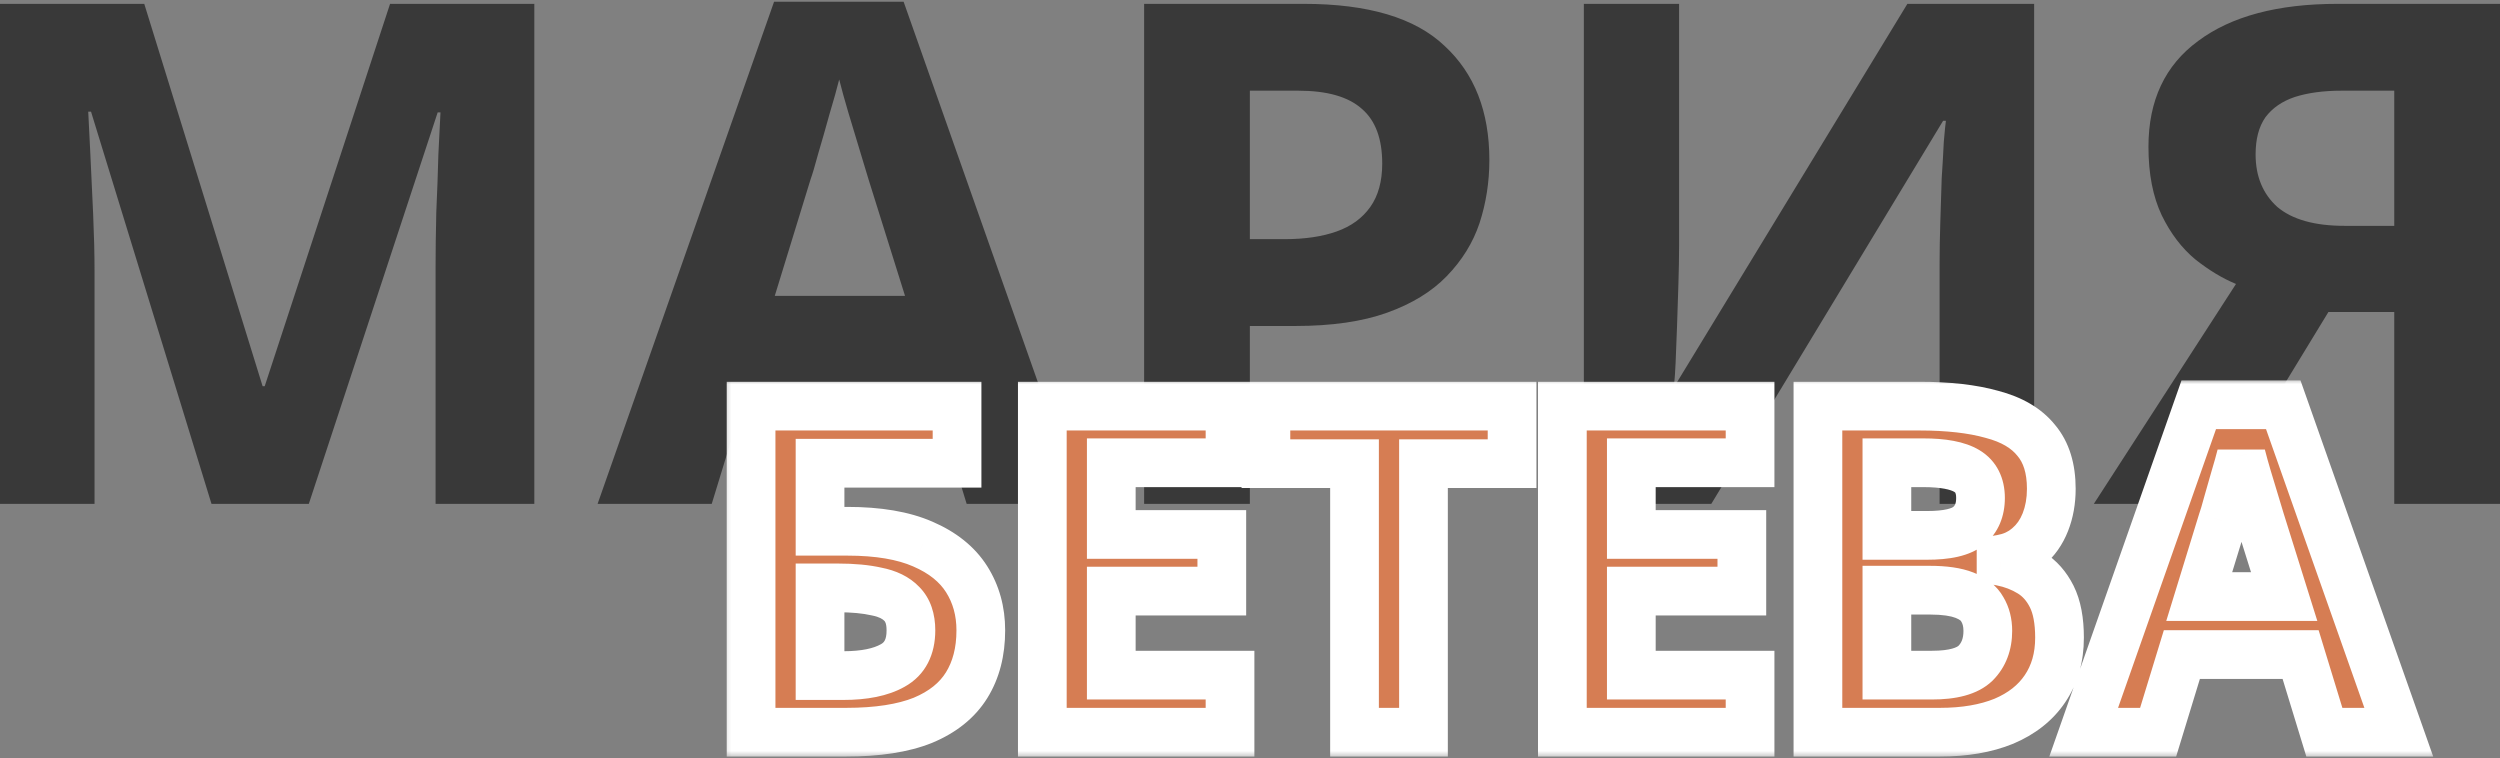
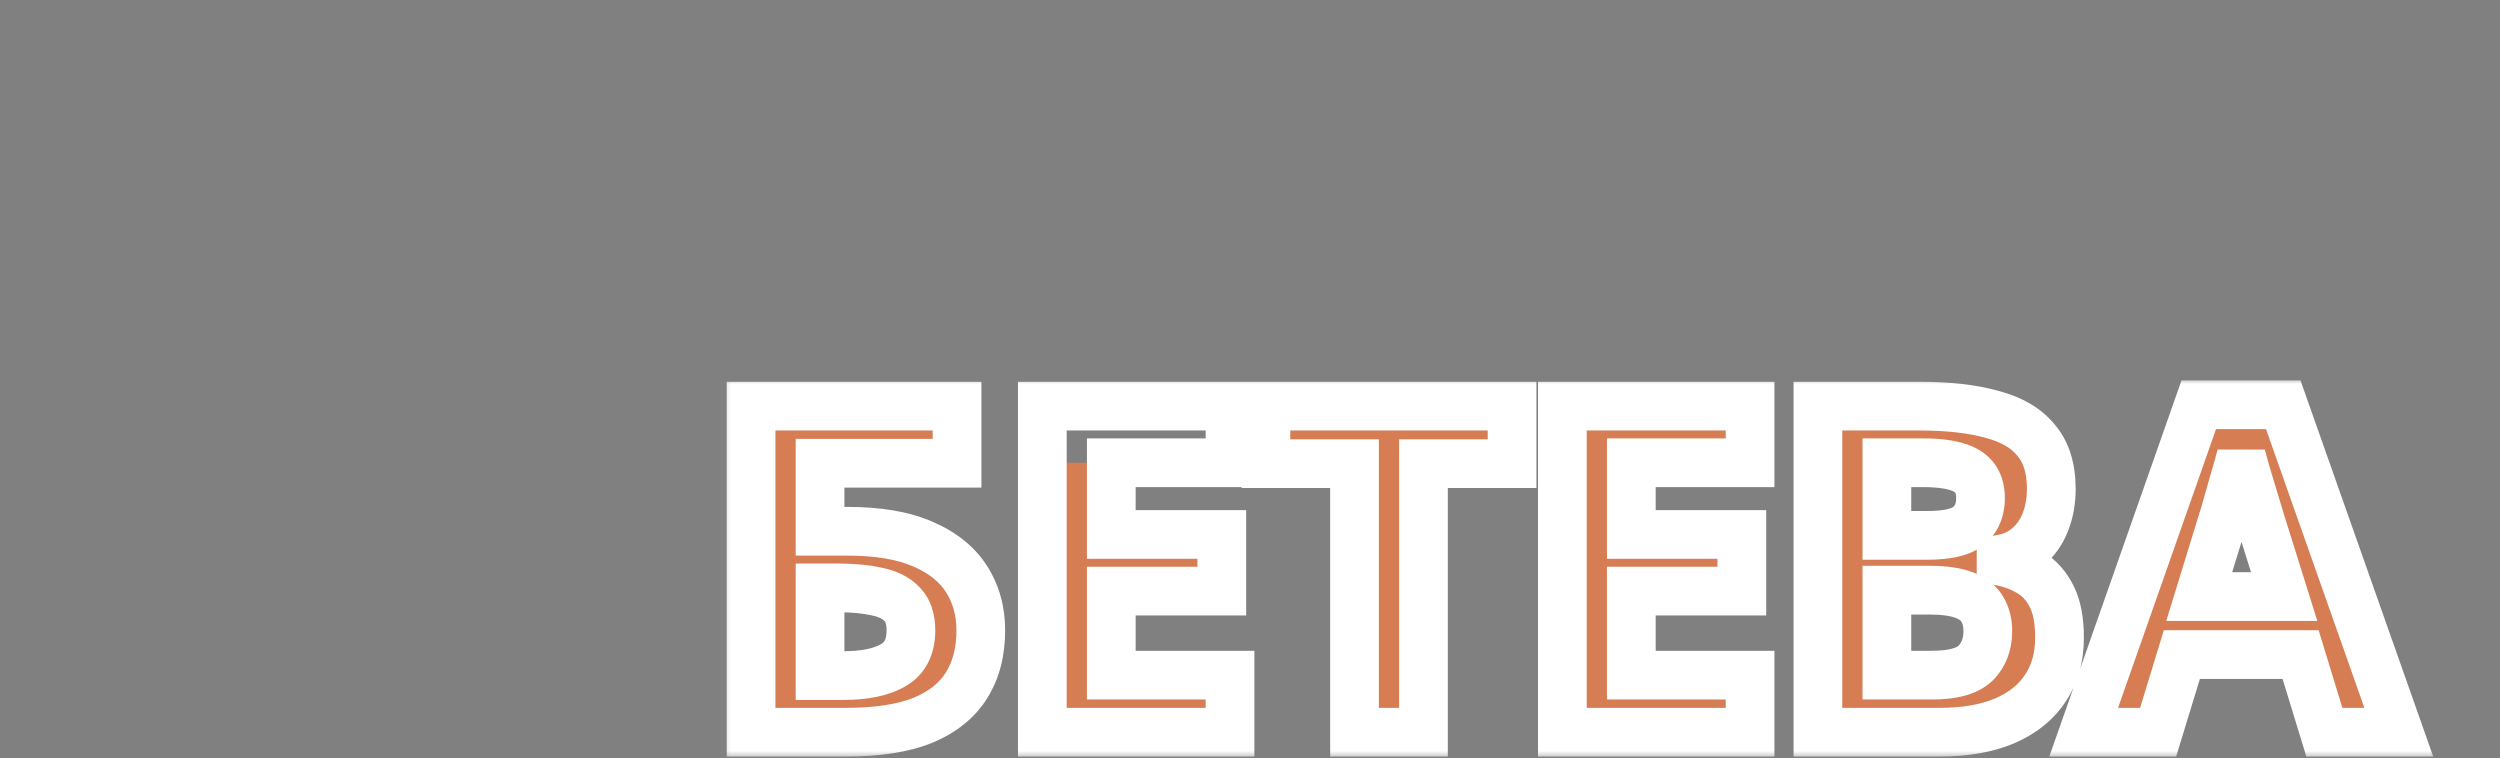
<svg xmlns="http://www.w3.org/2000/svg" width="511" height="155" viewBox="0 0 511 155" fill="none">
  <rect x="0" y="0" width="511" height="155" fill="#808080" stroke="none" />
-   <path d="M43.228 102.988L18.608 22.83H18.035C18.131 24.739 18.274 27.602 18.465 31.419C18.656 35.235 18.847 39.339 19.038 43.728C19.228 48.023 19.324 51.935 19.324 55.466V102.988H0V0.787H29.487L53.677 78.941H54.106L79.728 0.787H109.215V102.988H89.032V54.607C89.032 51.363 89.08 47.641 89.175 43.442C89.367 39.243 89.51 35.283 89.605 31.562C89.796 27.745 89.939 24.882 90.034 22.973H89.462L63.124 102.988H43.228ZM197.583 102.988L190.14 78.654H152.924L145.481 102.988H122.149L158.22 0.357H184.701L220.915 102.988H197.583ZM177.544 36.715C177.066 35.092 176.446 33.041 175.683 30.56C174.919 28.078 174.156 25.55 173.393 22.973C172.629 20.397 172.009 18.154 171.532 16.246C171.055 18.154 170.387 20.54 169.528 23.403C168.764 26.17 168.001 28.842 167.238 31.419C166.569 33.9 166.045 35.665 165.663 36.715L158.363 60.476H184.987L177.544 36.715ZM266.494 0.787C279.663 0.787 289.253 3.65 295.265 9.375C301.373 15.005 304.426 22.782 304.426 32.707C304.426 37.192 303.758 41.486 302.422 45.589C301.086 49.597 298.843 53.224 295.694 56.468C292.641 59.617 288.585 62.098 283.528 63.911C278.47 65.724 272.22 66.631 264.776 66.631H255.472V102.988H233.858V0.787H266.494ZM265.349 18.536H255.472V48.882H262.629C266.733 48.882 270.264 48.357 273.222 47.307C276.18 46.257 278.47 44.587 280.092 42.297C281.715 40.007 282.526 37.049 282.526 33.422C282.526 28.365 281.142 24.643 278.375 22.258C275.608 19.777 271.265 18.536 265.349 18.536ZM323.74 0.787H343.206V50.17C343.206 52.555 343.159 55.227 343.063 58.185C342.968 61.144 342.873 64.054 342.777 66.917C342.682 69.684 342.587 72.118 342.491 74.217C342.396 76.221 342.3 77.605 342.204 78.368H342.634L389.87 0.787H415.778V102.988H396.454V53.891C396.454 51.315 396.502 48.5 396.597 45.446C396.693 42.297 396.788 39.291 396.883 36.428C397.075 33.566 397.218 31.084 397.313 28.985C397.504 26.79 397.647 25.359 397.742 24.691H397.17L349.791 102.988H323.74V0.787ZM475.931 63.768L452.027 102.988H427.979L457.037 58.042C454.269 56.897 451.502 55.227 448.735 53.032C445.967 50.742 443.677 47.736 441.864 44.015C440.051 40.198 439.144 35.522 439.144 29.987C439.144 20.54 442.532 13.335 449.307 8.373C456.083 3.316 465.577 0.787 477.792 0.787H511V102.988H489.386V63.768H475.931ZM478.651 18.536C474.929 18.536 471.732 18.965 469.06 19.824C466.484 20.683 464.48 22.067 463.048 23.975C461.712 25.884 461.045 28.413 461.045 31.562C461.045 36.047 462.524 39.625 465.482 42.297C468.536 44.874 473.116 46.162 479.223 46.162H489.386V18.536H478.651Z" fill="#393939" />
-   <path d="M153.521 149.664V83.011H195.622V94.68H167.617V108.589H173.218C179.504 108.589 184.638 109.461 188.621 111.203C192.666 112.946 195.653 115.342 197.583 118.391C199.512 121.441 200.476 124.926 200.476 128.847C200.476 133.203 199.512 136.937 197.583 140.049C195.653 143.16 192.666 145.556 188.621 147.237C184.576 148.855 179.348 149.664 172.938 149.664H153.521ZM172.378 138.088C176.672 138.088 180.032 137.404 182.46 136.035C184.949 134.665 186.194 132.269 186.194 128.847C186.194 126.482 185.571 124.677 184.327 123.432C183.144 122.187 181.433 121.347 179.192 120.912C177.014 120.414 174.369 120.165 171.257 120.165H167.617V138.088H172.378ZM251.418 149.664H213.05V83.011H251.418V94.587H227.146V109.243H249.737V120.818H227.146V137.995H251.418V149.664ZM290.959 149.664H276.863V94.773H258.753V83.011H309.069V94.773H290.959V149.664ZM357.714 149.664H319.347V83.011H357.714V94.587H333.443V109.243H356.034V120.818H333.443V137.995H357.714V149.664ZM392.307 83.011C398.22 83.011 403.167 83.571 407.15 84.691C411.195 85.749 414.214 87.523 416.205 90.012C418.259 92.439 419.286 95.738 419.286 99.908C419.286 102.397 418.881 104.669 418.072 106.722C417.263 108.776 416.081 110.456 414.525 111.763C413.031 113.07 411.195 113.91 409.017 114.284V114.75C411.258 115.186 413.28 115.964 415.085 117.084C416.89 118.204 418.321 119.823 419.379 121.939C420.437 124.055 420.966 126.855 420.966 130.34C420.966 134.385 419.97 137.871 417.979 140.796C416.05 143.658 413.249 145.868 409.577 147.423C405.906 148.917 401.549 149.664 396.508 149.664H371.583V83.011H392.307ZM393.894 109.429C398.002 109.429 400.833 108.776 402.389 107.469C404.007 106.162 404.816 104.264 404.816 101.775C404.816 99.223 403.883 97.387 402.016 96.267C400.149 95.147 397.193 94.587 393.148 94.587H385.679V109.429H393.894ZM385.679 120.632V137.995H394.921C399.153 137.995 402.109 137.186 403.79 135.568C405.47 133.888 406.31 131.678 406.31 128.94C406.31 127.26 405.937 125.797 405.19 124.552C404.505 123.308 403.292 122.343 401.549 121.658C399.807 120.974 397.442 120.632 394.454 120.632H385.679ZM475.099 149.664L470.245 133.794H445.973L441.119 149.664H425.903L449.427 82.731H466.697L490.315 149.664H475.099ZM462.03 106.442C461.718 105.384 461.314 104.046 460.816 102.428C460.318 100.81 459.82 99.161 459.322 97.481C458.825 95.8 458.42 94.338 458.109 93.093C457.798 94.338 457.362 95.894 456.802 97.76C456.304 99.565 455.806 101.308 455.308 102.988C454.873 104.606 454.53 105.758 454.281 106.442L449.521 121.939H466.884L462.03 106.442Z" fill="#D67D53" />
+   <path d="M153.521 149.664V83.011H195.622V94.68H167.617V108.589H173.218C179.504 108.589 184.638 109.461 188.621 111.203C192.666 112.946 195.653 115.342 197.583 118.391C199.512 121.441 200.476 124.926 200.476 128.847C200.476 133.203 199.512 136.937 197.583 140.049C195.653 143.16 192.666 145.556 188.621 147.237C184.576 148.855 179.348 149.664 172.938 149.664H153.521ZM172.378 138.088C176.672 138.088 180.032 137.404 182.46 136.035C184.949 134.665 186.194 132.269 186.194 128.847C186.194 126.482 185.571 124.677 184.327 123.432C183.144 122.187 181.433 121.347 179.192 120.912C177.014 120.414 174.369 120.165 171.257 120.165H167.617V138.088H172.378ZM251.418 149.664H213.05V83.011V94.587H227.146V109.243H249.737V120.818H227.146V137.995H251.418V149.664ZM290.959 149.664H276.863V94.773H258.753V83.011H309.069V94.773H290.959V149.664ZM357.714 149.664H319.347V83.011H357.714V94.587H333.443V109.243H356.034V120.818H333.443V137.995H357.714V149.664ZM392.307 83.011C398.22 83.011 403.167 83.571 407.15 84.691C411.195 85.749 414.214 87.523 416.205 90.012C418.259 92.439 419.286 95.738 419.286 99.908C419.286 102.397 418.881 104.669 418.072 106.722C417.263 108.776 416.081 110.456 414.525 111.763C413.031 113.07 411.195 113.91 409.017 114.284V114.75C411.258 115.186 413.28 115.964 415.085 117.084C416.89 118.204 418.321 119.823 419.379 121.939C420.437 124.055 420.966 126.855 420.966 130.34C420.966 134.385 419.97 137.871 417.979 140.796C416.05 143.658 413.249 145.868 409.577 147.423C405.906 148.917 401.549 149.664 396.508 149.664H371.583V83.011H392.307ZM393.894 109.429C398.002 109.429 400.833 108.776 402.389 107.469C404.007 106.162 404.816 104.264 404.816 101.775C404.816 99.223 403.883 97.387 402.016 96.267C400.149 95.147 397.193 94.587 393.148 94.587H385.679V109.429H393.894ZM385.679 120.632V137.995H394.921C399.153 137.995 402.109 137.186 403.79 135.568C405.47 133.888 406.31 131.678 406.31 128.94C406.31 127.26 405.937 125.797 405.19 124.552C404.505 123.308 403.292 122.343 401.549 121.658C399.807 120.974 397.442 120.632 394.454 120.632H385.679ZM475.099 149.664L470.245 133.794H445.973L441.119 149.664H425.903L449.427 82.731H466.697L490.315 149.664H475.099ZM462.03 106.442C461.718 105.384 461.314 104.046 460.816 102.428C460.318 100.81 459.82 99.161 459.322 97.481C458.825 95.8 458.42 94.338 458.109 93.093C457.798 94.338 457.362 95.894 456.802 97.76C456.304 99.565 455.806 101.308 455.308 102.988C454.873 104.606 454.53 105.758 454.281 106.442L449.521 121.939H466.884L462.03 106.442Z" fill="#D67D53" />
  <mask id="mask0_1116_600" style="mask-type:luminance" maskUnits="userSpaceOnUse" x="148" y="77" width="350" height="78">
    <path d="M497.905 77.472H148.149V154.643H497.905V77.472Z" fill="white" />
    <path d="M153.521 149.664V83.011H195.622V94.68H167.617V108.59H173.218C179.504 108.59 184.638 109.461 188.621 111.204C192.666 112.946 195.653 115.342 197.583 118.392C199.512 121.441 200.477 124.926 200.477 128.847C200.477 133.203 199.512 136.937 197.583 140.049C195.653 143.161 192.666 145.557 188.621 147.237C184.576 148.855 179.348 149.664 172.938 149.664H153.521ZM172.378 138.089C176.672 138.089 180.033 137.404 182.46 136.035C184.949 134.666 186.194 132.27 186.194 128.847C186.194 126.482 185.571 124.677 184.327 123.433C183.144 122.188 181.433 121.348 179.192 120.912C177.014 120.414 174.369 120.165 171.258 120.165H167.617V138.089H172.378ZM251.418 149.664H213.05V83.011H251.418V94.587H227.146V109.243H249.737V120.819H227.146V137.995H251.418V149.664ZM290.959 149.664H276.863V94.774H258.753V83.011H309.069V94.774H290.959V149.664ZM357.715 149.664H319.347V83.011H357.715V94.587H333.443V109.243H356.034V120.819H333.443V137.995H357.715V149.664ZM392.307 83.011C398.22 83.011 403.167 83.572 407.15 84.692C411.196 85.75 414.214 87.523 416.205 90.013C418.259 92.44 419.286 95.738 419.286 99.908C419.286 102.397 418.881 104.669 418.072 106.723C417.263 108.776 416.081 110.457 414.525 111.764C413.031 113.071 411.196 113.911 409.017 114.284V114.751C411.258 115.187 413.28 115.965 415.085 117.085C416.89 118.205 418.321 119.823 419.379 121.939C420.437 124.055 420.966 126.856 420.966 130.341C420.966 134.386 419.971 137.871 417.979 140.796C416.05 143.659 413.249 145.868 409.577 147.424C405.906 148.918 401.549 149.664 396.508 149.664H371.583V83.011H392.307ZM393.894 109.43C398.002 109.43 400.834 108.776 402.389 107.47C404.007 106.163 404.817 104.265 404.817 101.775C404.817 99.224 403.883 97.388 402.016 96.267C400.149 95.147 397.193 94.587 393.148 94.587H385.679V109.43H393.894ZM385.679 120.632V137.995H394.921C399.153 137.995 402.109 137.186 403.79 135.568C405.47 133.888 406.31 131.679 406.31 128.94C406.31 127.26 405.937 125.798 405.19 124.553C404.505 123.308 403.292 122.344 401.549 121.659C399.807 120.974 397.442 120.632 394.455 120.632H385.679ZM475.099 149.664L470.245 133.795H445.973L441.119 149.664H425.903L449.427 82.731H466.697L490.315 149.664H475.099ZM462.03 106.443C461.719 105.385 461.314 104.047 460.816 102.429C460.318 100.811 459.82 99.161 459.323 97.481C458.825 95.801 458.42 94.338 458.109 93.094C457.798 94.338 457.362 95.894 456.802 97.761C456.304 99.566 455.806 101.308 455.308 102.989C454.873 104.607 454.53 105.758 454.282 106.443L449.521 121.939H466.884L462.03 106.443Z" fill="black" />
  </mask>
  <g mask="url(#mask0_1116_600)">
    <path d="M153.521 149.665H148.542V154.644H153.521V149.665ZM153.521 83.012V78.034H148.542V83.012H153.521ZM195.622 83.012H200.601V78.034H195.622V83.012ZM195.622 94.681V99.66H200.601V94.681H195.622ZM167.617 94.681V89.702H162.638V94.681H167.617ZM167.617 108.591H162.638V113.569H167.617V108.591ZM188.621 111.204L186.625 115.765L186.638 115.771L186.651 115.777L188.621 111.204ZM188.621 147.238L190.47 151.861L190.5 151.848L190.531 151.836L188.621 147.238ZM182.46 136.036L180.06 131.673L180.037 131.686L180.013 131.699L182.46 136.036ZM184.327 123.433L180.717 126.862L180.761 126.909L180.806 126.954L184.327 123.433ZM179.192 120.913L178.083 125.767L178.162 125.785L178.242 125.8L179.192 120.913ZM167.617 120.166V115.187H162.638V120.166H167.617ZM167.617 138.09H162.638V143.068H167.617V138.09ZM158.499 149.665V83.012H148.542V149.665H158.499ZM153.521 87.991H195.622V78.034H153.521V87.991ZM190.643 83.012V94.681H200.601V83.012H190.643ZM195.622 89.702H167.617V99.66H195.622V89.702ZM162.638 94.681V108.591H172.596V94.681H162.638ZM167.617 113.569H173.218V103.612H167.617V113.569ZM173.218 113.569C179.098 113.569 183.487 114.393 186.625 115.765L190.616 106.643C185.789 104.531 179.908 103.612 173.218 103.612V113.569ZM186.651 115.777C189.981 117.211 192.09 119.024 193.375 121.054L201.79 115.731C199.216 111.662 195.351 108.683 190.591 106.632L186.651 115.777ZM193.375 121.054C194.757 123.239 195.498 125.785 195.498 128.848H205.455C205.455 124.069 204.267 119.645 201.79 115.731L193.375 121.054ZM195.498 128.848C195.498 132.455 194.706 135.241 193.351 137.426L201.814 142.674C204.318 138.635 205.455 133.953 205.455 128.848H195.498ZM193.351 137.426C192.071 139.491 189.988 141.279 186.711 142.64L190.531 151.836C195.344 149.836 199.236 146.832 201.814 142.674L193.351 137.426ZM186.772 142.615C183.523 143.915 178.986 144.686 172.938 144.686V154.644C179.71 154.644 185.628 153.797 190.47 151.861L186.772 142.615ZM172.938 144.686H153.521V154.644H172.938V144.686ZM172.378 143.068C177.105 143.068 181.434 142.331 184.905 140.372L180.013 131.699C178.631 132.479 176.239 133.111 172.378 133.111V143.068ZM184.859 140.398C189.292 137.959 191.172 133.644 191.172 128.848H181.215C181.215 130.898 180.605 131.374 180.06 131.673L184.859 140.398ZM191.172 128.848C191.172 125.63 190.311 122.377 187.847 119.913L180.806 126.954C180.832 126.979 181.215 127.336 181.215 128.848H191.172ZM187.936 120.004C185.839 117.797 183.068 116.594 180.143 116.026L178.242 125.8C179.797 126.103 180.45 126.581 180.717 126.862L187.936 120.004ZM180.301 116.059C177.649 115.453 174.609 115.187 171.257 115.187V125.145C174.13 125.145 176.379 125.377 178.083 125.767L180.301 116.059ZM171.257 115.187H167.617V125.145H171.257V115.187ZM162.638 120.166V138.09H172.596V120.166H162.638ZM167.617 143.068H172.378V133.111H167.617V143.068ZM251.418 149.665V154.644H256.396V149.665H251.418ZM213.05 149.665H208.072V154.644H213.05V149.665ZM213.05 83.012V78.034H208.072V83.012H213.05ZM251.418 83.012H256.396V78.034H251.418V83.012ZM251.418 94.588V99.567H256.396V94.588H251.418ZM227.146 94.588V89.609H222.168V94.588H227.146ZM227.146 109.244H222.168V114.223H227.146V109.244ZM249.737 109.244H254.716V104.265H249.737V109.244ZM249.737 120.82V125.798H254.716V120.82H249.737ZM227.146 120.82V115.841H222.168V120.82H227.146ZM227.146 137.996H222.168V142.975H227.146V137.996ZM251.418 137.996H256.396V133.017H251.418V137.996ZM251.418 144.686H213.05V154.644H251.418V144.686ZM218.029 149.665V83.012H208.072V149.665H218.029ZM213.05 87.991H251.418V78.034H213.05V87.991ZM246.439 83.012V94.588H256.396V83.012H246.439ZM251.418 89.609H227.146V99.567H251.418V89.609ZM222.168 94.588V109.244H232.125V94.588H222.168ZM227.146 114.223H249.737V104.265H227.146V114.223ZM244.759 109.244V120.82H254.716V109.244H244.759ZM249.737 115.841H227.146V125.798H249.737V115.841ZM222.168 120.82V137.996H232.125V120.82H222.168ZM227.146 142.975H251.418V133.017H227.146V142.975ZM246.439 137.996V149.665H256.396V137.996H246.439ZM290.959 149.665V154.644H295.938V149.665H290.959ZM276.863 149.665H271.884V154.644H276.863V149.665ZM276.863 94.775H281.842V89.796H276.863V94.775ZM258.753 94.775H253.774V99.753H258.753V94.775ZM258.753 83.012V78.034H253.774V83.012H258.753ZM309.069 83.012H314.048V78.034H309.069V83.012ZM309.069 94.775V99.753H314.048V94.775H309.069ZM290.959 94.775V89.796H285.98V94.775H290.959ZM290.959 144.686H276.863V154.644H290.959V144.686ZM281.842 149.665V94.775H271.884V149.665H281.842ZM276.863 89.796H258.753V99.753H276.863V89.796ZM263.731 94.775V83.012H253.774V94.775H263.731ZM258.753 87.991H309.069V78.034H258.753V87.991ZM304.09 83.012V94.775H314.048V83.012H304.09ZM309.069 89.796H290.959V99.753H309.069V89.796ZM285.98 94.775V149.665H295.938V94.775H285.98ZM357.714 149.665V154.644H362.693V149.665H357.714ZM319.347 149.665H314.368V154.644H319.347V149.665ZM319.347 83.012V78.034H314.368V83.012H319.347ZM357.714 83.012H362.693V78.034H357.714V83.012ZM357.714 94.588V99.567H362.693V94.588H357.714ZM333.443 94.588V89.609H328.464V94.588H333.443ZM333.443 109.244H328.464V114.223H333.443V109.244ZM356.034 109.244H361.013V104.265H356.034V109.244ZM356.034 120.82V125.798H361.013V120.82H356.034ZM333.443 120.82V115.841H328.464V120.82H333.443ZM333.443 137.996H328.464V142.975H333.443V137.996ZM357.714 137.996H362.693V133.017H357.714V137.996ZM357.714 144.686H319.347V154.644H357.714V144.686ZM324.326 149.665V83.012H314.368V149.665H324.326ZM319.347 87.991H357.714V78.034H319.347V87.991ZM352.736 83.012V94.588H362.693V83.012H352.736ZM357.714 89.609H333.443V99.567H357.714V89.609ZM328.464 94.588V109.244H338.422V94.588H328.464ZM333.443 114.223H356.034V104.265H333.443V114.223ZM351.055 109.244V120.82H361.013V109.244H351.055ZM356.034 115.841H333.443V125.798H356.034V115.841ZM328.464 120.82V137.996H338.422V120.82H328.464ZM333.443 142.975H357.714V133.017H333.443V142.975ZM352.736 137.996V149.665H362.693V137.996H352.736ZM407.15 84.692L405.802 89.485L405.846 89.498L405.891 89.51L407.15 84.692ZM416.205 90.014L412.318 93.124L412.361 93.178L412.405 93.23L416.205 90.014ZM414.525 111.764L411.323 107.952L411.284 107.984L411.247 108.017L414.525 111.764ZM409.017 114.285L408.176 109.378L404.039 110.087V114.285H409.017ZM409.017 114.752H404.039V118.855L408.068 119.639L409.017 114.752ZM417.979 140.797L413.864 137.995L413.857 138.004L413.85 138.014L417.979 140.797ZM409.577 147.425L411.454 152.036L411.487 152.023L411.52 152.009L409.577 147.425ZM371.583 149.665H366.605V154.644H371.583V149.665ZM371.583 83.012V78.034H366.605V83.012H371.583ZM402.389 107.47L399.261 103.597L399.224 103.627L399.187 103.658L402.389 107.47ZM385.679 94.588V89.609H380.701V94.588H385.679ZM385.679 109.431H380.701V114.409H385.679V109.431ZM385.679 120.633V115.654H380.701V120.633H385.679ZM385.679 137.996H380.701V142.975H385.679V137.996ZM403.79 135.569L407.244 139.156L407.277 139.123L407.31 139.09L403.79 135.569ZM405.19 124.554L400.828 126.953L400.873 127.035L400.921 127.115L405.19 124.554ZM392.307 87.991C397.942 87.991 402.402 88.529 405.802 89.485L408.498 79.9C403.933 78.616 398.498 78.034 392.307 78.034V87.991ZM405.891 89.51C409.221 90.38 411.178 91.699 412.318 93.124L420.093 86.903C417.25 83.35 413.17 81.121 408.411 79.876L405.891 89.51ZM412.405 93.23C413.488 94.509 414.307 96.544 414.307 99.909H424.265C424.265 94.934 423.031 90.372 420.007 86.797L412.405 93.23ZM414.307 99.909C414.307 101.853 413.993 103.495 413.44 104.899L422.705 108.548C423.771 105.844 424.265 102.943 424.265 99.909H414.307ZM413.44 104.899C412.908 106.249 412.191 107.224 411.323 107.952L417.728 115.577C419.972 113.691 421.619 111.305 422.705 108.548L413.44 104.899ZM411.247 108.017C410.52 108.654 409.556 109.141 408.176 109.378L409.859 119.192C412.835 118.682 415.544 117.489 417.804 115.512L411.247 108.017ZM404.039 114.285V114.752H413.996V114.285H404.039ZM408.068 119.639C409.758 119.968 411.206 120.538 412.46 121.316L417.711 112.855C415.355 111.393 412.758 110.407 409.968 109.864L408.068 119.639ZM412.46 121.316C413.395 121.896 414.233 122.778 414.926 124.167L423.833 119.713C422.411 116.87 420.386 114.515 417.711 112.855L412.46 121.316ZM414.926 124.167C415.515 125.342 415.988 127.292 415.988 130.341H425.945C425.945 126.421 425.361 122.769 423.833 119.713L414.926 124.167ZM415.988 130.341C415.988 133.535 415.215 136.01 413.864 137.995L422.095 143.599C424.726 139.733 425.945 135.239 425.945 130.341H415.988ZM413.85 138.014C412.54 139.959 410.56 141.601 407.635 142.841L411.52 152.009C415.939 150.137 419.56 147.36 422.108 143.579L413.85 138.014ZM407.702 142.813C404.764 144.008 401.074 144.686 396.508 144.686V154.644C402.025 154.644 407.048 153.829 411.454 152.036L407.702 142.813ZM396.508 144.686H371.583V154.644H396.508V144.686ZM376.562 149.665V83.012H366.605V149.665H376.562ZM371.583 87.991H392.307V78.034H371.583V87.991ZM393.894 114.409C398.165 114.409 402.589 113.804 405.592 111.283L399.187 103.658C399.214 103.635 398.937 103.868 397.979 104.089C397.047 104.304 395.713 104.452 393.894 104.452V114.409ZM405.518 111.344C408.54 108.902 409.795 105.441 409.795 101.776H399.838C399.838 103.09 399.476 103.424 399.261 103.597L405.518 111.344ZM409.795 101.776C409.795 97.83 408.226 94.188 404.578 91.999L399.454 100.537C399.561 100.601 399.609 100.647 399.627 100.667C399.644 100.684 399.66 100.705 399.678 100.742C399.715 100.814 399.838 101.101 399.838 101.776H409.795ZM404.578 91.999C401.521 90.165 397.439 89.609 393.148 89.609V99.567C396.947 99.567 398.777 100.131 399.454 100.537L404.578 91.999ZM393.148 89.609H385.679V99.567H393.148V89.609ZM380.701 94.588V109.431H390.658V94.588H380.701ZM385.679 114.409H393.894V104.452H385.679V114.409ZM380.701 120.633V137.996H390.658V120.633H380.701ZM385.679 142.975H394.921V133.017H385.679V142.975ZM394.921 142.975C399.492 142.975 404.124 142.159 407.244 139.156L400.336 131.982C400.095 132.215 398.815 133.017 394.921 133.017V142.975ZM407.31 139.09C410.068 136.332 411.289 132.782 411.289 128.941H401.331C401.331 130.577 400.873 131.445 400.27 132.048L407.31 139.09ZM411.289 128.941C411.289 126.503 410.739 124.125 409.459 121.992L400.921 127.115C401.135 127.471 401.331 128.019 401.331 128.941H411.289ZM409.552 122.154C408.151 119.605 405.847 117.999 403.37 117.026L399.729 126.294C400.232 126.492 400.519 126.675 400.669 126.794C400.741 126.852 400.782 126.894 400.801 126.917C400.82 126.939 400.827 126.95 400.828 126.953L409.552 122.154ZM403.37 117.026C400.805 116.018 397.738 115.654 394.454 115.654V125.612C397.146 125.612 398.808 125.932 399.729 126.294L403.37 117.026ZM394.454 115.654H385.679V125.612H394.454V115.654ZM475.099 149.665L470.338 151.121L471.415 154.644H475.099V149.665ZM470.245 133.795L475.006 132.339L473.928 128.817H470.245V133.795ZM445.973 133.795V128.817H442.29L441.212 132.339L445.973 133.795ZM441.119 149.665V154.644H444.803L445.88 151.121L441.119 149.665ZM425.903 149.665L421.205 148.014L418.875 154.644H425.903V149.665ZM449.427 82.732V77.753H445.9L444.73 81.081L449.427 82.732ZM466.697 82.732L471.392 81.076L470.22 77.753H466.697V82.732ZM490.315 149.665V154.644H497.351L495.01 148.008L490.315 149.665ZM462.03 106.443L457.253 107.848L457.266 107.89L457.279 107.931L462.03 106.443ZM458.109 93.094L462.939 91.887H453.279L458.109 93.094ZM456.802 97.762L452.033 96.331L452.017 96.385L452.002 96.438L456.802 97.762ZM455.308 102.989L450.534 101.575L450.517 101.635L450.501 101.695L455.308 102.989ZM454.282 106.443L449.602 104.742L449.559 104.861L449.522 104.982L454.282 106.443ZM449.521 121.94L444.761 120.478L442.782 126.919H449.521V121.94ZM466.884 121.94V126.919H473.661L471.635 120.452L466.884 121.94ZM479.86 148.209L475.006 132.339L465.484 135.252L470.338 151.121L479.86 148.209ZM470.245 128.817H445.973V138.774H470.245V128.817ZM441.212 132.339L436.358 148.209L445.88 151.121L450.734 135.252L441.212 132.339ZM441.119 144.686H425.903V154.644H441.119V144.686ZM430.6 151.316L454.124 84.383L444.73 81.081L421.205 148.014L430.6 151.316ZM449.427 87.711H466.697V77.753H449.427V87.711ZM462.002 84.389L485.62 151.322L495.01 148.008L471.392 81.076L462.002 84.389ZM490.315 144.686H475.099V154.644H490.315V144.686ZM466.806 105.039C466.487 103.953 466.076 102.594 465.575 100.965L456.057 103.894C456.552 105.501 456.95 106.817 457.253 107.848L466.806 105.039ZM465.575 100.965C465.082 99.364 464.589 97.732 464.096 96.067L454.549 98.896C455.051 100.592 455.554 102.258 456.057 103.894L465.575 100.965ZM464.096 96.067C463.612 94.433 463.228 93.042 462.939 91.887L453.279 94.302C453.612 95.636 454.038 97.17 454.549 98.896L464.096 96.067ZM453.279 91.887C452.993 93.029 452.581 94.504 452.033 96.331L461.57 99.192C462.143 97.285 462.602 95.649 462.939 94.302L453.279 91.887ZM452.002 96.438C451.512 98.214 451.023 99.927 450.534 101.575L460.082 104.404C460.589 102.691 461.096 100.919 461.602 99.085L452.002 96.438ZM450.501 101.695C450.067 103.306 449.772 104.276 449.602 104.742L458.96 108.145C459.289 107.242 459.678 105.909 460.116 104.284L450.501 101.695ZM449.522 104.982L444.761 120.478L454.28 123.402L459.041 107.905L449.522 104.982ZM449.521 126.919H466.884V116.961H449.521V126.919ZM471.635 120.452L466.781 104.955L457.279 107.931L462.133 123.428L471.635 120.452Z" fill="white" />
  </g>
</svg>